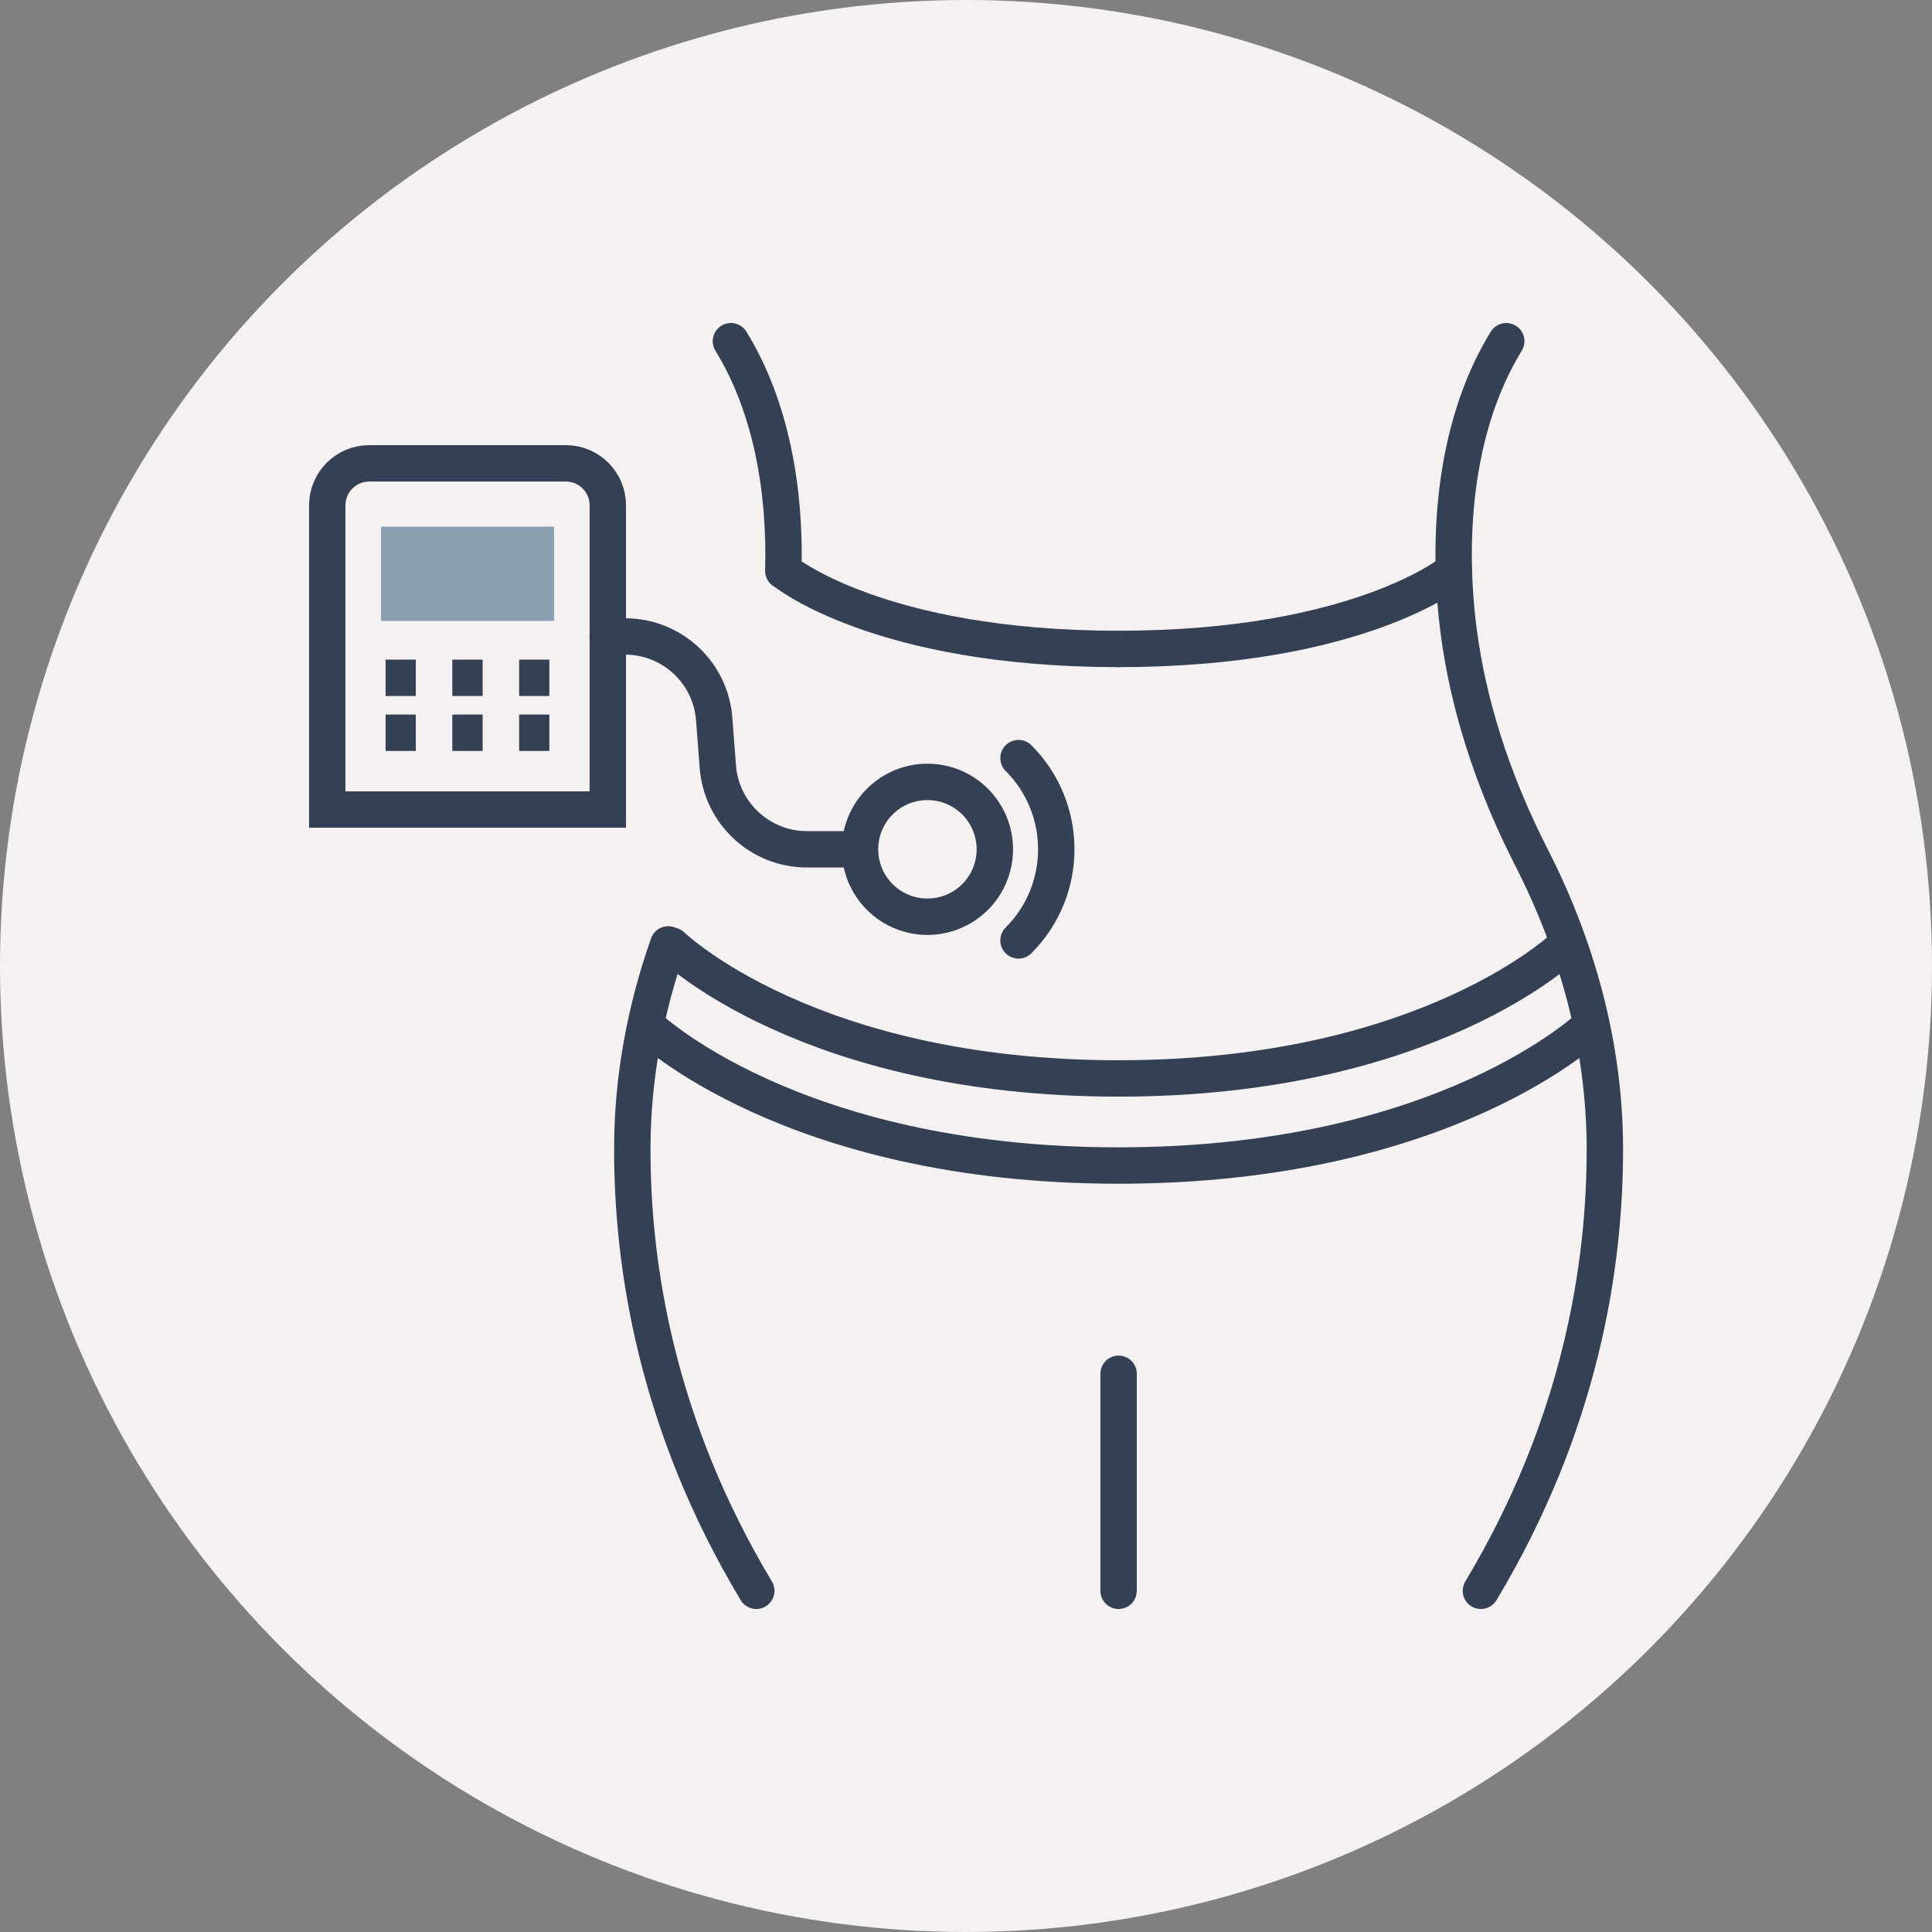
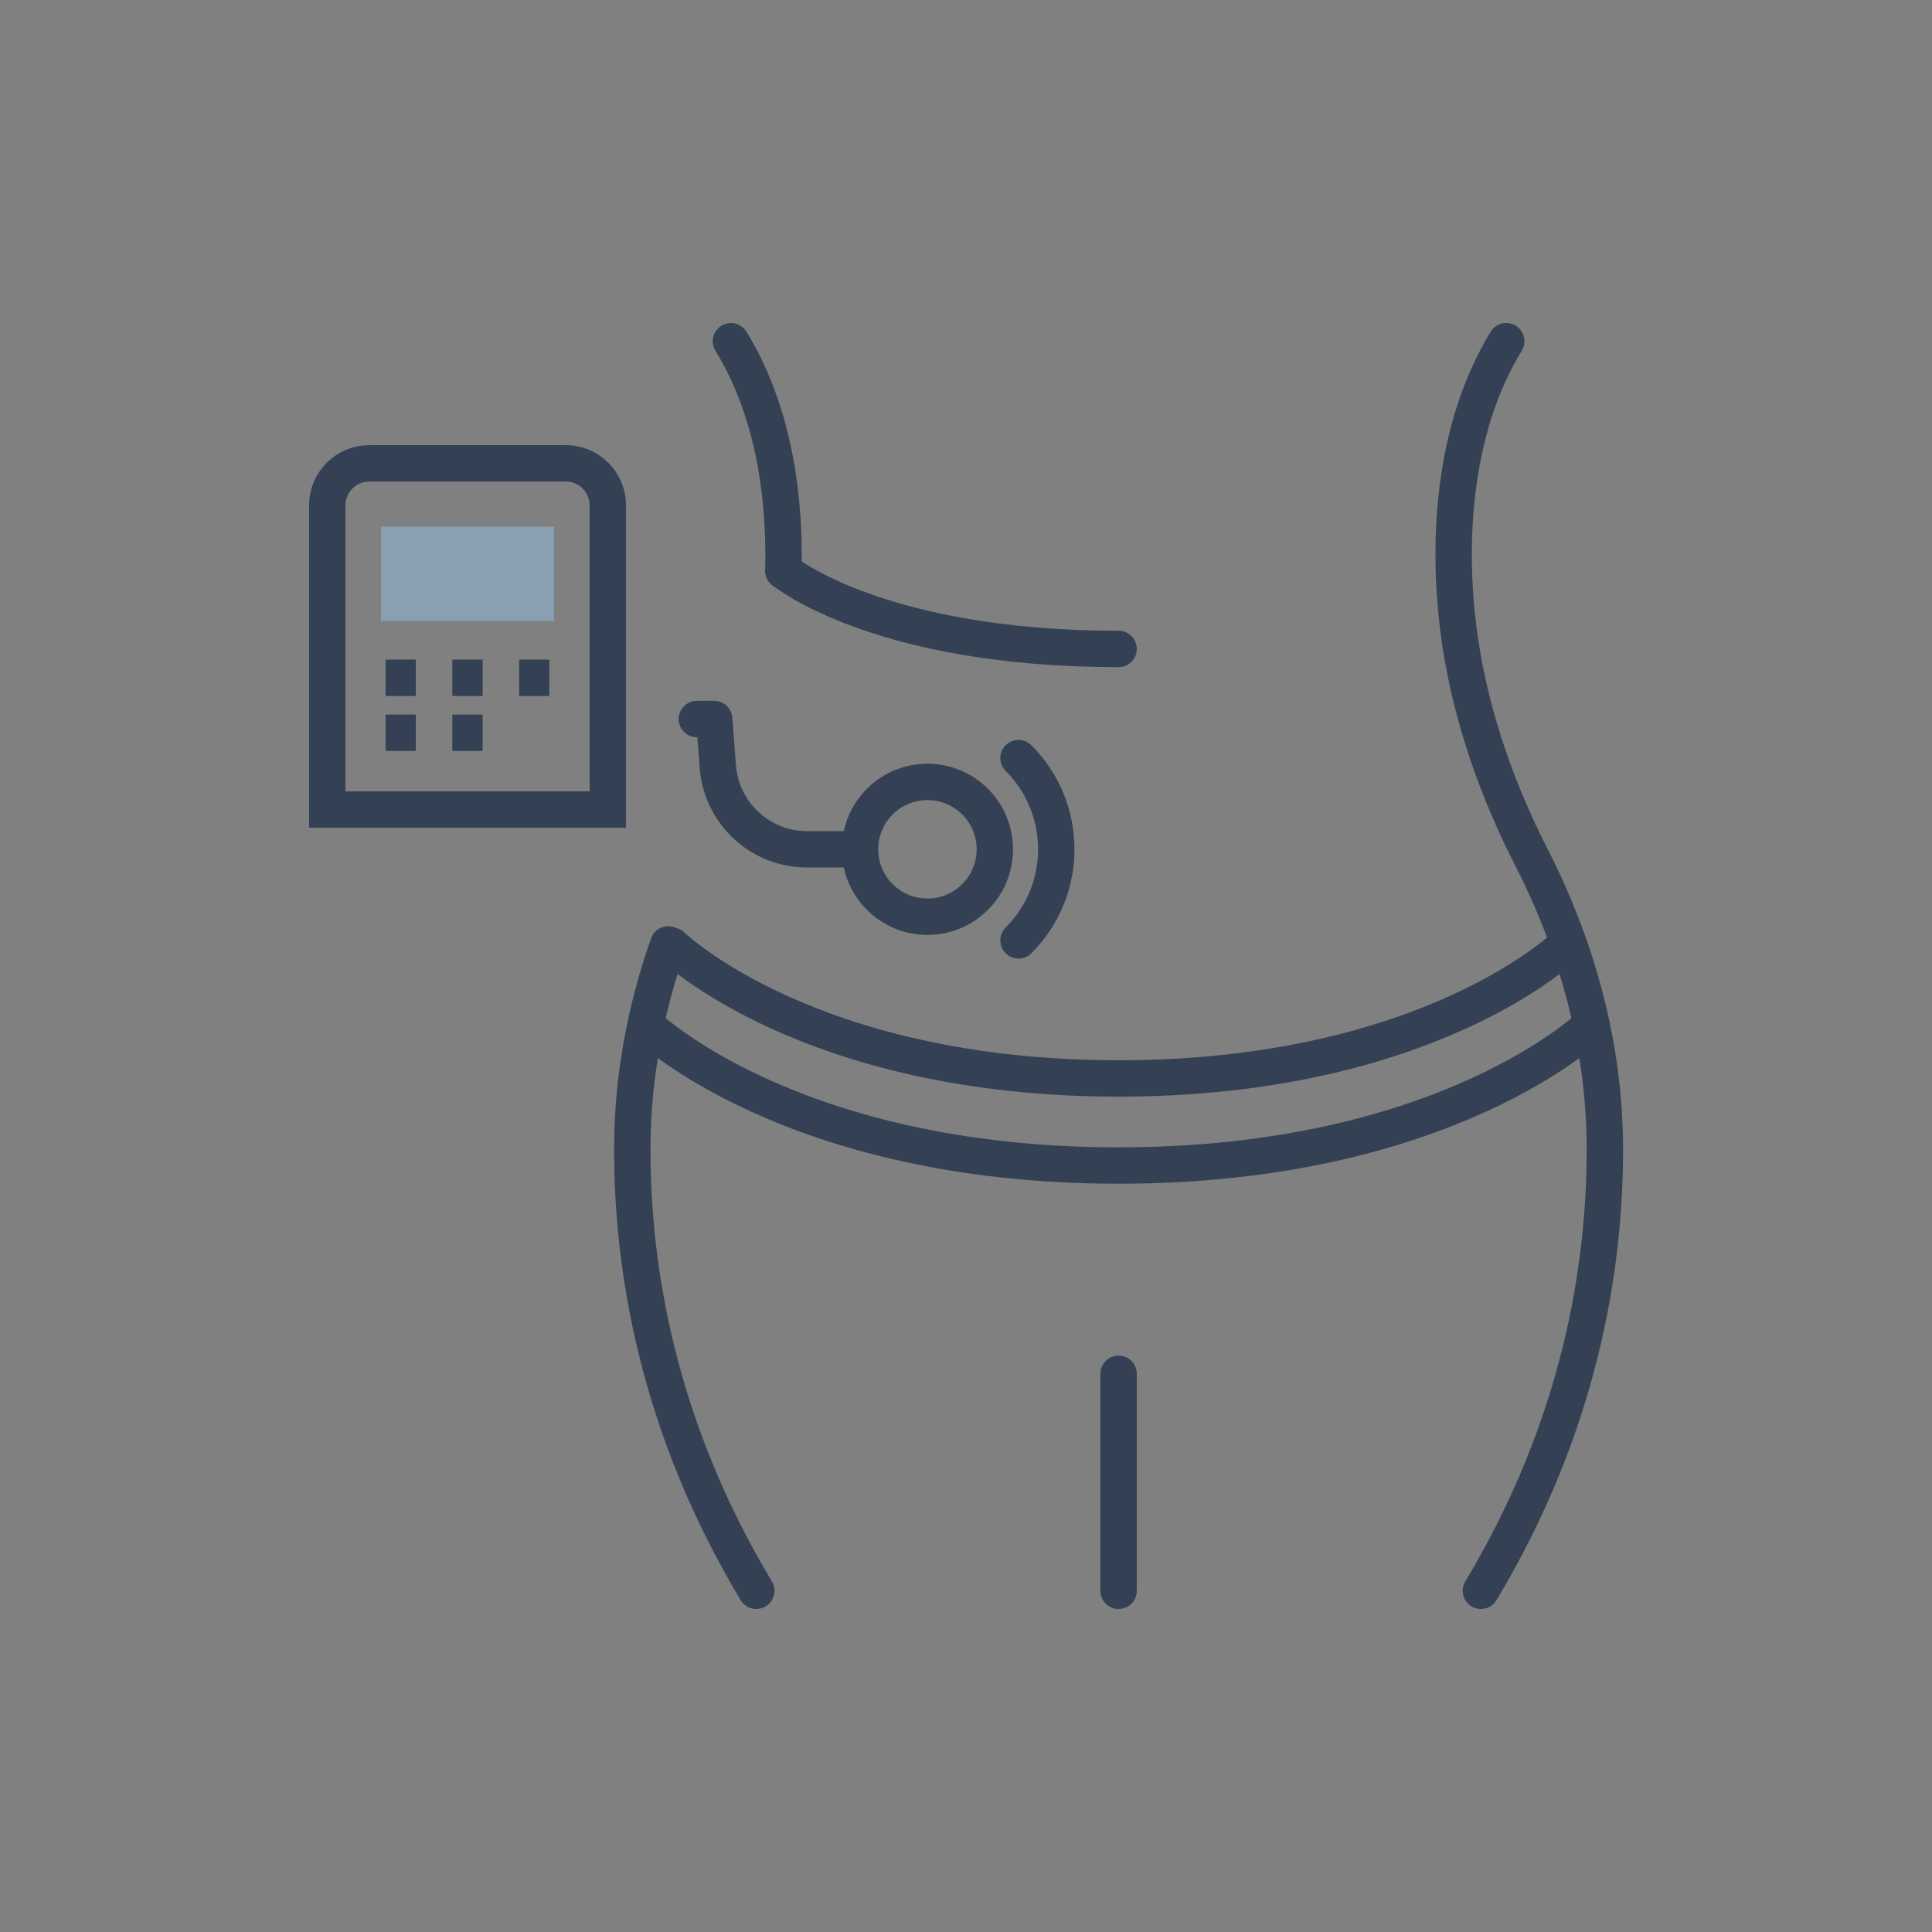
<svg xmlns="http://www.w3.org/2000/svg" id="Layer_2" data-name="Layer 2" viewBox="0 0 159.28 159.28">
  <rect x="0" y="0" width="159.28" height="159.28" fill="#808080" stroke="none" />
  <defs>
    <style>      .cls-1, .cls-2 {        stroke-miterlimit: 10;      }      .cls-1, .cls-2, .cls-3 {        fill: none;        stroke: #344154;        stroke-width: 3px;      }      .cls-2, .cls-3 {        stroke-linecap: round;      }      .cls-4 {        fill: #f4f1f0;      }      .cls-4, .cls-5 {        stroke-width: 0px;      }      .cls-5 {        fill: #8aa0b2;      }      .cls-3 {        stroke-linejoin: round;      }    </style>
  </defs>
  <g id="Icon_Set" data-name="Icon Set">
    <g>
      <g id="Layer_1-2" data-name="Layer 1-2">
-         <circle class="cls-4" cx="79.64" cy="79.64" r="79.64" />
-       </g>
+         </g>
      <g>
        <path class="cls-3" d="m129.04,77.97s-11.24,10.94-36.82,10.94-36.82-10.94-36.82-10.94" />
        <path class="cls-3" d="m131.18,84.51s-11.89,11.58-38.96,11.58-38.96-11.58-38.96-11.58" />
        <line class="cls-3" x1="92.22" y1="113.26" x2="92.22" y2="131.15" />
        <path class="cls-3" d="m55.09,77.86c-1.88,5.35-2.94,10.96-2.96,16.66-.04,9.92,2.04,23,10.22,36.63" />
        <path class="cls-3" d="m60.26,28.13c3.36,5.47,4.5,12.37,4.32,18.93" />
        <path class="cls-3" d="m124.18,28.13c-4.43,7.21-5.01,16.92-3.76,25.05.94,6.09,3.04,12.03,5.84,17.51,3.78,7.4,6.01,15.52,6.05,23.83.04,9.92-2.04,23-10.22,36.63" />
        <path class="cls-3" d="m64.6,47.06s7.74,6.44,27.62,6.44" />
-         <path class="cls-3" d="m119.84,47.06s-7.74,6.44-27.62,6.44" />
        <path class="cls-2" d="m30.43,38.2h16.22c1.91,0,3.46,1.55,3.46,3.46v25.08h-23.13v-25.08c0-1.91,1.55-3.46,3.46-3.46Z" />
        <path class="cls-3" d="m80.39,73.95c-2.17,2.17-5.69,2.17-7.86,0-2.17-2.17-2.17-5.69,0-7.86,2.17-2.17,5.69-2.17,7.86,0,2.17,2.17,2.17,5.69,0,7.86Z" />
        <path class="cls-3" d="m83.97,62.5c4.15,4.15,4.15,10.88,0,15.03" />
-         <path class="cls-3" d="m70.64,70.02h-4.11c-3.85,0-7.05-2.97-7.35-6.81l-.3-3.93c-.29-3.84-3.49-6.81-7.35-6.81h-1.43" />
+         <path class="cls-3" d="m70.64,70.02h-4.11c-3.85,0-7.05-2.97-7.35-6.81l-.3-3.93h-1.43" />
        <rect class="cls-5" x="31.41" y="43.42" width="14.27" height="7.77" />
        <line class="cls-1" x1="31.79" y1="55.88" x2="34.28" y2="55.88" />
        <line class="cls-1" x1="37.29" y1="55.88" x2="39.79" y2="55.88" />
        <line class="cls-1" x1="42.8" y1="55.88" x2="45.29" y2="55.88" />
        <line class="cls-1" x1="31.79" y1="60.41" x2="34.28" y2="60.41" />
        <line class="cls-1" x1="37.29" y1="60.41" x2="39.79" y2="60.41" />
-         <line class="cls-1" x1="42.8" y1="60.41" x2="45.29" y2="60.41" />
      </g>
    </g>
  </g>
</svg>